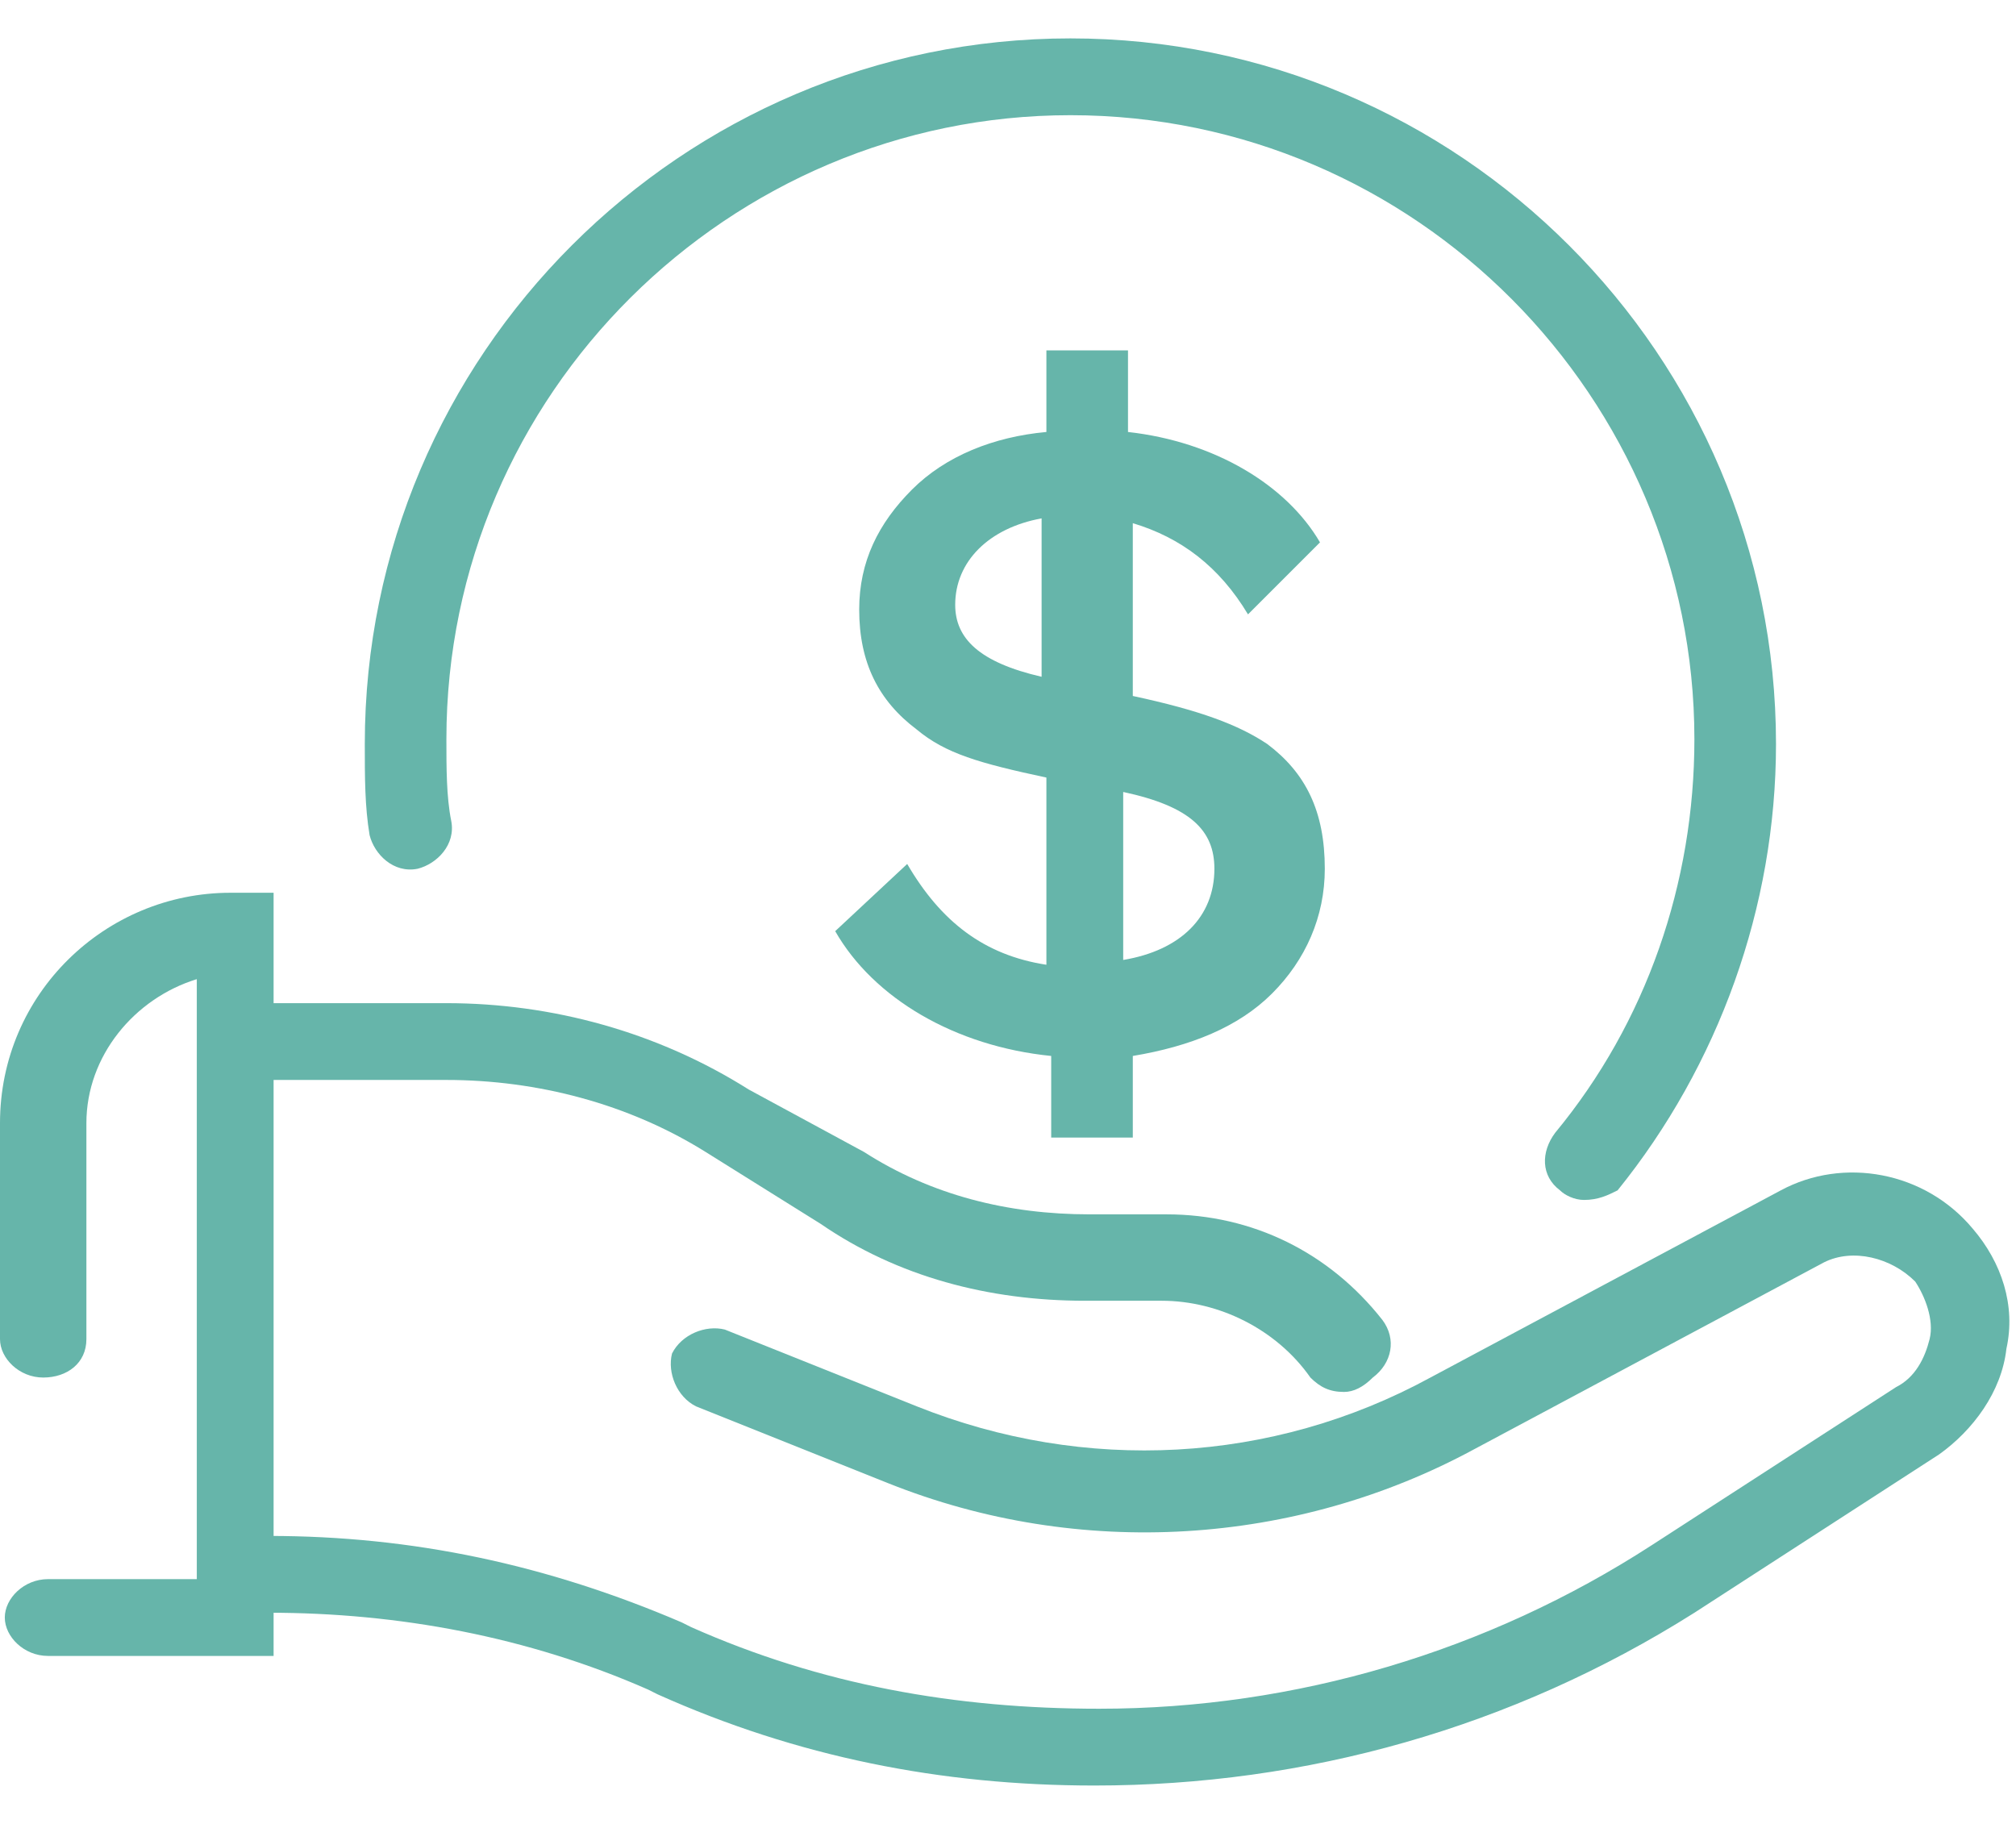
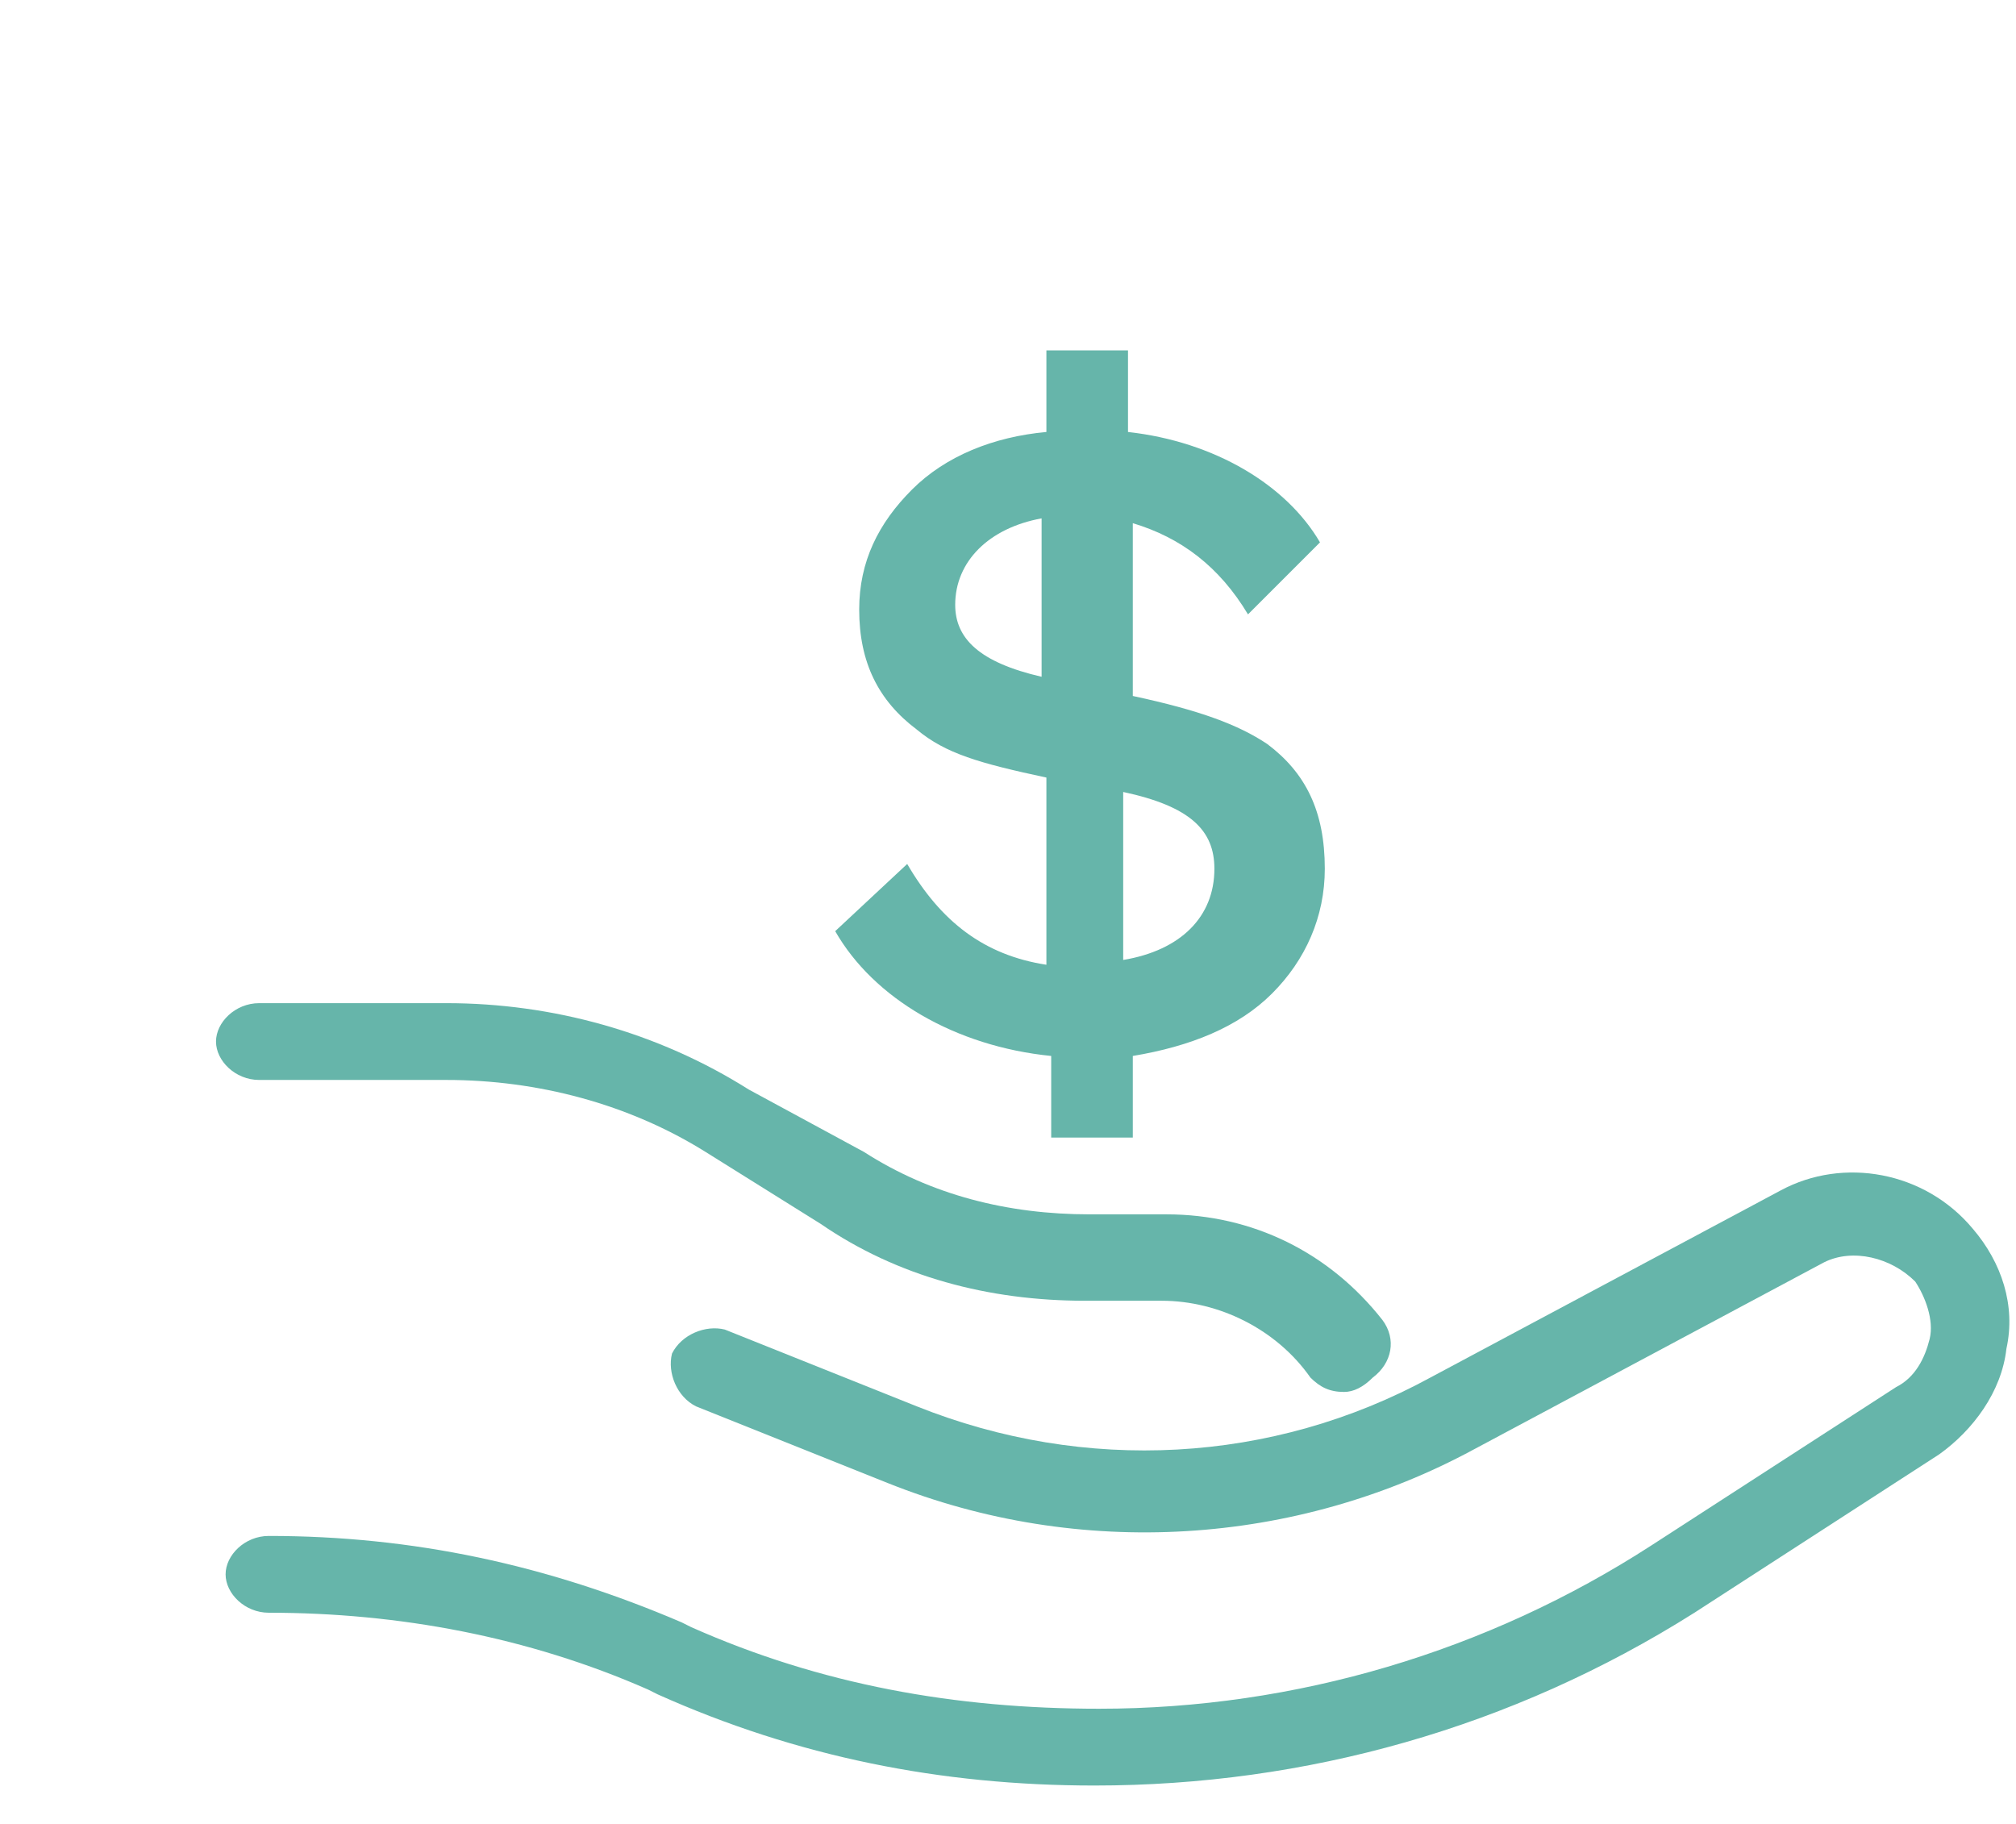
<svg xmlns="http://www.w3.org/2000/svg" version="1.1" id="Layer_1" x="0px" y="0px" viewBox="0 0 42 38" style="enable-background:new 0 0 42 38;" xml:space="preserve">
  <style type="text/css">
	.st0{fill:#66B5AA;}
</style>
  <g id="Group_1">
    <g id="Group">
      <g id="Vector">
        <path class="st0" d="M28,29c-0.3,0-0.5-0.1-0.7-0.3c-0.7-1-1.9-1.6-3.1-1.6h-1.6c-2,0-3.9-0.5-5.5-1.6L14.7,24     c-1.6-1-3.5-1.5-5.4-1.5H5.4c-0.5,0-0.9-0.4-0.9-0.8s0.4-0.8,0.9-0.8h3.9c2.2,0,4.4,0.6,6.3,1.8L18,24c1.4,0.9,3,1.3,4.7,1.3h1.6     c1.8,0,3.4,0.8,4.5,2.2c0.3,0.4,0.2,0.9-0.2,1.2C28.4,28.9,28.2,29,28,29z" />
      </g>
      <g id="Vector_2">
        <path class="st0" d="M22.8,37.2c-3.2,0-6.2-0.6-9.1-1.9l-0.2-0.1c-2.5-1.1-5.2-1.6-7.9-1.6c-0.5,0-0.9-0.4-0.9-0.8     s0.4-0.8,0.9-0.8c3,0,5.8,0.6,8.6,1.8l0.2,0.1c2.7,1.2,5.5,1.7,8.5,1.7c4.1,0,8.1-1.2,11.5-3.4l5.1-3.3c0.4-0.2,0.6-0.6,0.7-1     c0.1-0.4-0.1-0.9-0.3-1.2c-0.5-0.5-1.3-0.7-1.9-0.4l-7.3,3.9c-3.7,2-8.2,2.3-12.2,0.7l-4-1.6c-0.4-0.2-0.6-0.7-0.5-1.1     c0.2-0.4,0.7-0.6,1.1-0.5l4,1.6c3.5,1.4,7.4,1.2,10.7-0.6l7.3-3.9c1.3-0.7,3-0.4,4,0.8c0.6,0.7,0.9,1.6,0.7,2.5     c-0.1,0.9-0.7,1.7-1.4,2.2l-5.1,3.3C31.5,36,27.2,37.2,22.8,37.2z" />
      </g>
      <g id="Vector_3">
-         <path class="st0" d="M5.8,34.5H1c-0.5,0-0.9-0.4-0.9-0.8s0.4-0.8,0.9-0.8h3.1V20.4c-1.3,0.4-2.3,1.6-2.3,3v4.5     c0,0.5-0.4,0.8-0.9,0.8s-0.9-0.4-0.9-0.8v-4.5c0-2.7,2.2-4.8,4.8-4.8h0.9V34.5z" />
-       </g>
+         </g>
    </g>
    <g id="Vector_4">
-       <path class="st0" d="M33,25c-0.2,0-0.4-0.1-0.5-0.2c-0.4-0.3-0.4-0.8-0.1-1.2c1.9-2.3,2.9-5.2,2.9-8.2c0-7.1-5.8-13-13-13    c-7.1,0-13,5.8-13,13c0,0.6,0,1.2,0.1,1.7c0.1,0.5-0.3,0.9-0.7,1c-0.5,0.1-0.9-0.3-1-0.7c-0.1-0.6-0.1-1.2-0.1-1.9    c0-8.1,6.6-14.7,14.7-14.7S37,7.4,37,15.5c0,3.4-1.2,6.7-3.3,9.3C33.5,24.9,33.3,25,33,25z" />
-     </g>
+       </g>
    <g id="Vector_5">
      <path class="st0" d="M18.9,18c0.7,1.2,1.6,1.9,2.9,2.1v-3.9c-1.4-0.3-2.1-0.5-2.7-1c-0.8-0.6-1.2-1.4-1.2-2.5c0-1,0.4-1.8,1.1-2.5    c0.7-0.7,1.7-1.1,2.8-1.2V7.3h1.7V9c1.8,0.2,3.3,1.1,4,2.3l-1.5,1.5c-0.6-1-1.4-1.6-2.4-1.9v3.6c1.4,0.3,2.2,0.6,2.8,1    c0.8,0.6,1.2,1.4,1.2,2.6c0,1-0.4,1.9-1.1,2.6c-0.7,0.7-1.7,1.1-2.9,1.3v1.7h-1.7V22c-2-0.2-3.7-1.2-4.5-2.6L18.9,18L18.9,18z     M21.7,14.1v-3.3c-1.1,0.2-1.8,0.9-1.8,1.8C19.9,13.3,20.4,13.8,21.7,14.1z M23.4,16.5V20c1.2-0.2,1.9-0.9,1.9-1.9    C25.3,17.3,24.8,16.8,23.4,16.5z" />
    </g>
  </g>
</svg>